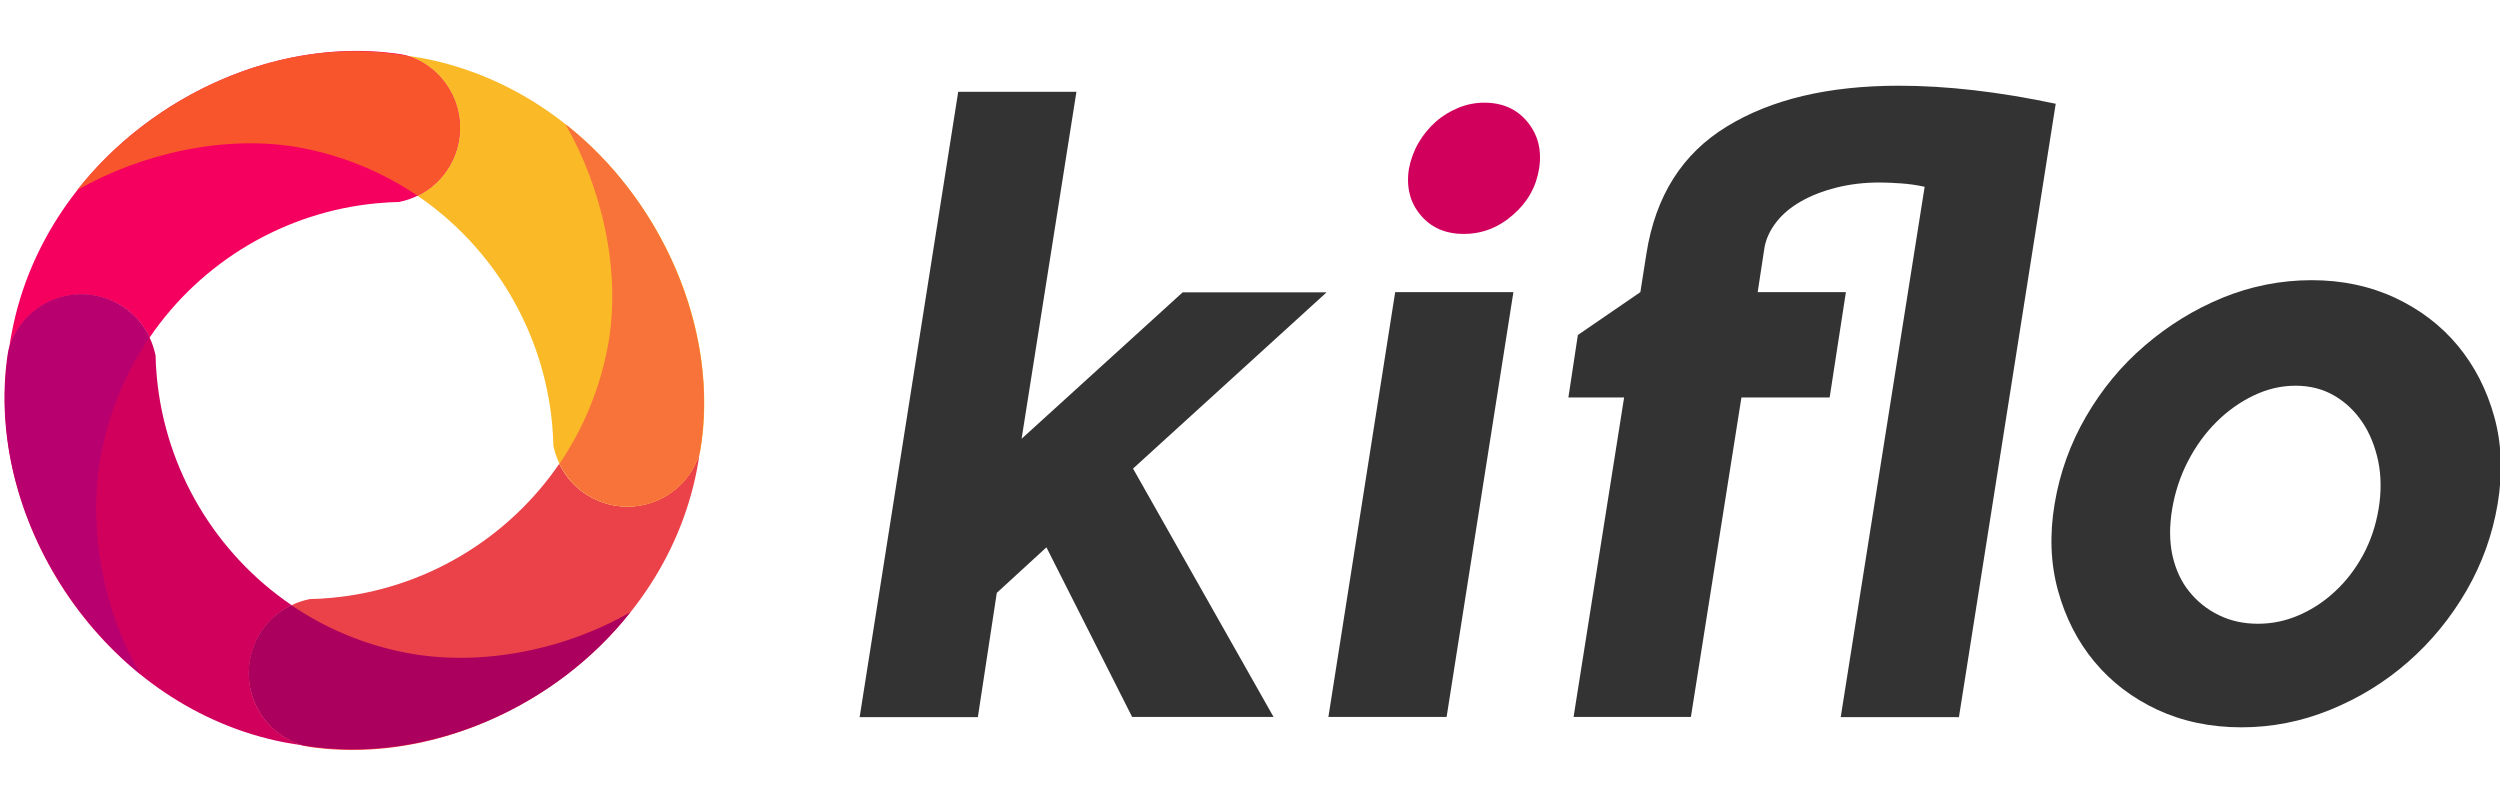
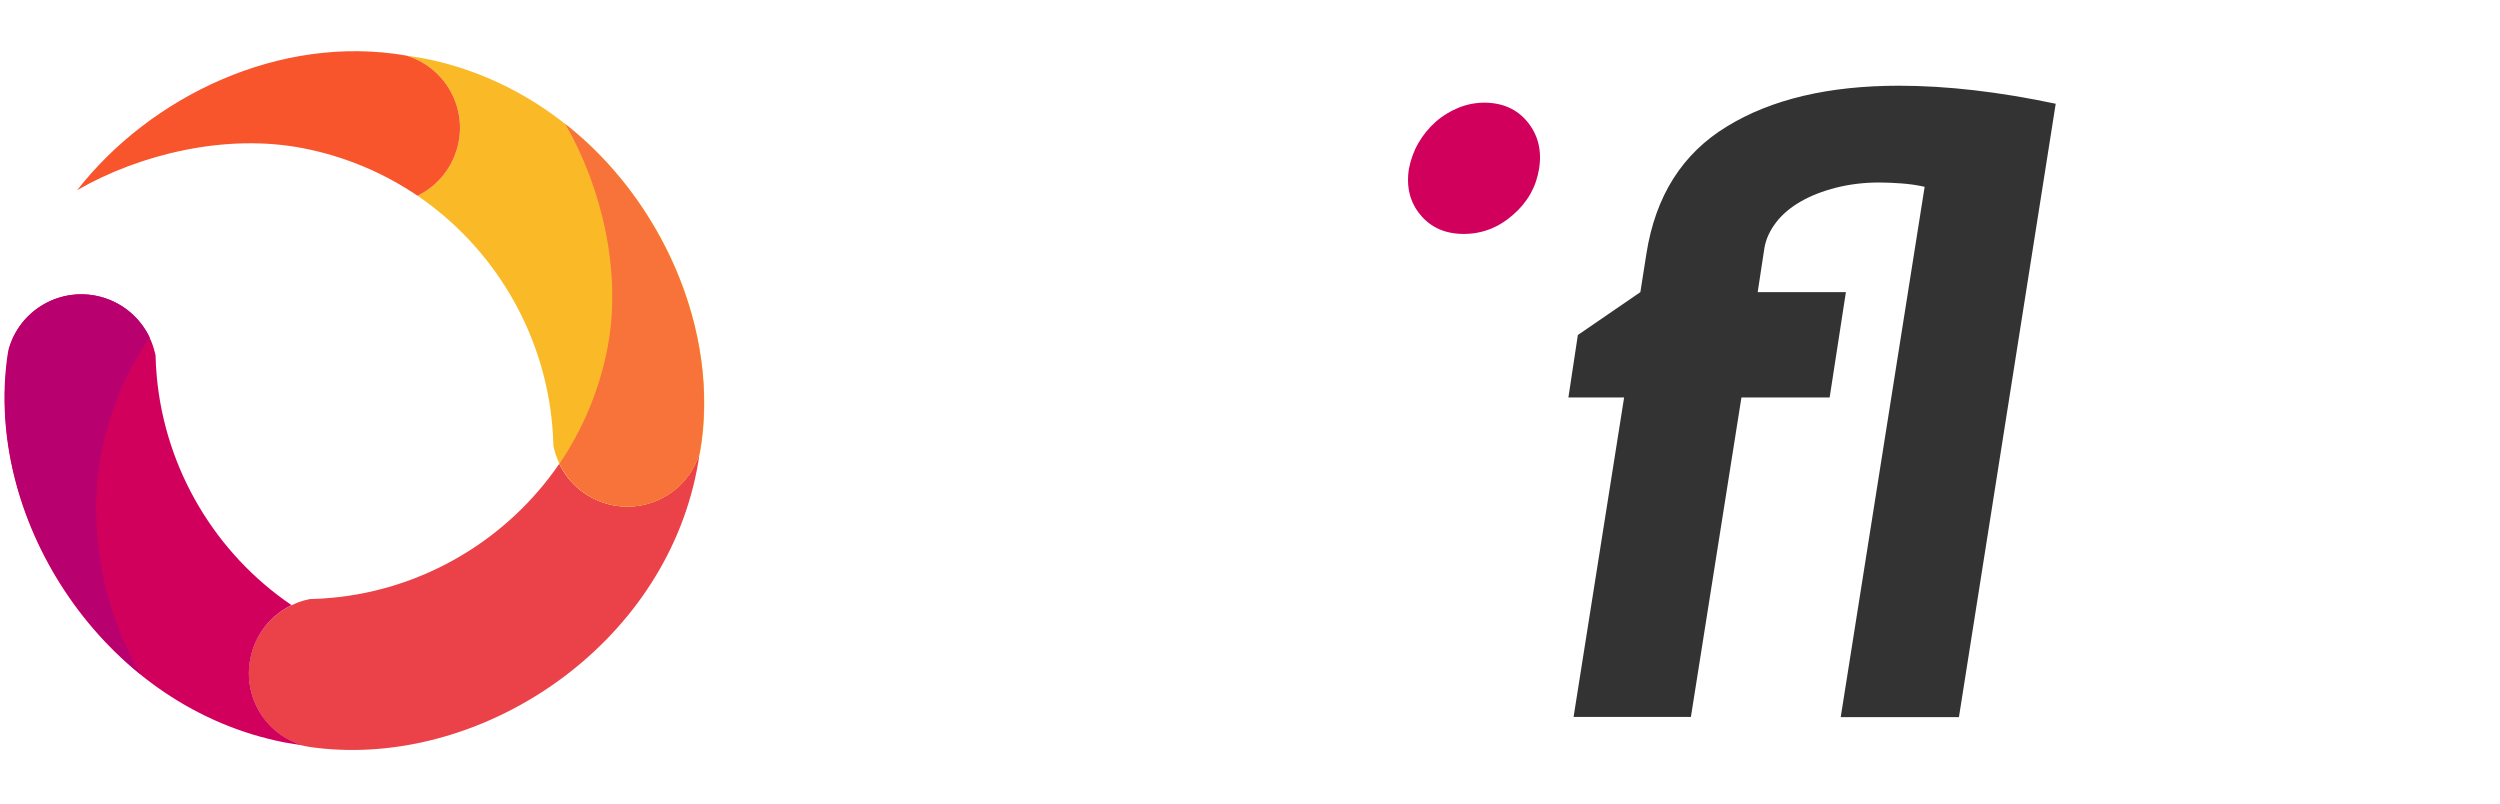
<svg xmlns="http://www.w3.org/2000/svg" version="1.1" id="Layer_1" x="0px" y="0px" viewBox="0 0 1400 450" style="enable-background:new 0 0 1400 450;" xml:space="preserve">
  <style type="text/css">
	.st0{fill:#EB424A;}
	.st1{fill:#FABA28;}
	.st2{fill:#F6005F;}
	.st3{fill:#F87339;}
	.st4{fill:#D2005D;}
	.st5{fill:#F8552D;}
	.st6{fill:#B8006F;}
	.st7{fill:#AB005D;}
	.st8{fill:#333333;}
</style>
  <g id="XMLID_36_">
    <g id="XMLID_81_">
      <path id="XMLID_35_" class="st0" d="M390.2,263.4C371,361.5,272.3,427.5,182,419.3c-0.1,0-0.1,0-0.1,0c-3.9-0.4-7.9-0.8-11.7-1.6    c-0.3-0.1-0.5-0.1-0.7-0.2c-20.6-6.1-33.6-27.1-29.4-48.6c2.7-13.6,11.5-24.4,23.1-29.9c3.1-1.6,6.4-2.7,9.8-3.4    c0,0,0.1,0,0.2-0.1c4.1-0.1,8.2-0.3,12.2-0.7c0,0,0,0,0.1,0c51.8-4.7,98.7-32.7,127.7-75.1c5.5,11.6,16.4,20.5,30,23.2    c21.6,4.2,42.6-8.8,48.6-29.5C391.4,256.7,390.9,260,390.2,263.4z" />
      <path id="XMLID_34_" class="st1" d="M392.1,252.8c0,0.2-0.1,0.5-0.2,0.6c-6,20.7-27,33.7-48.6,29.5c-13.6-2.7-24.4-11.6-30-23.2    c-1.5-3.1-2.6-6.3-3.3-9.7c0,0,0-0.1-0.1-0.2c-0.1-4.1-0.3-8.2-0.7-12.2c0,0,0,0,0-0.1c-4.8-51.9-32.8-98.9-75.4-127.9    c11.5-5.6,20.3-16.4,23-29.9c4.2-21.5-8.8-42.5-29.4-48.6c3.5,0.5,6.9,1.1,10.4,1.7c98.1,19.3,164.1,118,155.9,208.2    c0,0.1,0,0.1,0,0.1C393.3,245,392.8,249,392.1,252.8z" />
-       <path id="XMLID_33_" class="st2" d="M256.8,79.7c-2.7,13.5-11.5,24.4-23,29.9c-3.1,1.6-6.5,2.7-9.9,3.4c0,0-0.1,0-0.2,0.1    c-4.1,0.1-8.2,0.3-12.2,0.7c0,0,0,0-0.1,0c-51.8,4.7-98.7,32.7-127.6,75.2c-5.5-11.7-16.4-20.7-30.1-23.3    c-21.6-4.2-42.6,8.8-48.6,29.5c0.4-3.3,1-6.6,1.7-10C26,87,124.7,21,214.9,29.2c0.1,0,0.1,0,0.1,0c3.9,0.4,7.9,0.8,11.7,1.6    c0.3,0.1,0.5,0.1,0.7,0.2C248,37.2,261,58.1,256.8,79.7z" />
      <path id="XMLID_32_" class="st3" d="M391.9,253.4c-6,20.7-27,33.7-48.6,29.5c-13.6-2.7-24.4-11.6-30-23.2    c12.8-18.9,22.1-40.5,26.8-64.3c8.4-42.9-3.2-90.7-23.5-125.9C369.2,110.5,403.9,184.5,391.9,253.4z" />
      <path id="XMLID_31_" class="st4" d="M169.5,417.4c-3.5-0.5-6.9-1.1-10.4-1.7C61.1,396.5-5,297.8,3.2,207.5c0-0.1,0-0.1,0-0.1    c0.4-3.9,0.8-7.9,1.6-11.7c0-0.2,0.1-0.5,0.2-0.6c6-20.7,27-33.7,48.6-29.5c13.6,2.7,24.5,11.6,30.1,23.3c1.5,3,2.5,6.2,3.3,9.6    c0,0,0,0.1,0.1,0.2c0.1,4.1,0.3,8.2,0.7,12.2c0,0,0,0,0,0.1c4.8,51.9,32.8,98.9,75.5,127.9c-11.6,5.5-20.4,16.3-23.1,29.9    C135.9,390.4,148.9,411.3,169.5,417.4z" />
      <path id="XMLID_30_" class="st5" d="M256.8,79.7c-2.7,13.5-11.5,24.4-23,29.9c-18.8-12.7-40.4-22-64.1-26.6    c-42.9-8.4-91.3,3.2-126.5,23.5c41.1-52.6,113.5-87.6,184.2-75.4C248,37.2,261,58.1,256.8,79.7z" />
      <path id="XMLID_29_" class="st6" d="M78.6,377.6C24,332.4-6.3,261,5.1,195.1c6-20.7,27-33.7,48.6-29.5    c13.6,2.7,24.5,11.6,30.1,23.3c-12.9,18.8-22.2,40.5-26.9,64.2C48.5,296.1,58.2,342.4,78.6,377.6z" />
-       <path id="XMLID_28_" class="st7" d="M353,342.8c-41.1,52.6-113.1,86-183.5,74.6c-20.6-6.1-33.6-27.1-29.4-48.6    c2.7-13.6,11.5-24.4,23.1-29.9c18.8,12.8,40.3,22,64,26.6C270.1,373.9,317.9,363.2,353,342.8z" />
    </g>
    <g id="XMLID_71_">
-       <path id="XMLID_79_" class="st8" d="M634.5,262.4l78.7,139.1H634l-48-95L558.2,332l-10.6,69.6h-66.2l55.2-350.2h66.2l-30.7,194.3    l90.2-82h80.6L634.5,262.4z" />
-       <polygon id="XMLID_26_" class="st8" points="810.1,401.5 743.9,401.5 781.3,163.6 847.5,163.6   " />
      <path id="XMLID_25_" class="st4" d="M819.7,131c-10.2,0-18.3-3.5-24.2-10.6c-5.9-7-8.1-15.7-6.5-25.9c1-5.1,2.7-9.9,5.3-14.4    c2.6-4.5,5.8-8.4,9.6-11.8c3.8-3.4,8.1-6,12.7-7.9c4.6-1.9,9.5-2.9,14.6-2.9c10.2,0,18.3,3.6,24.2,10.8c5.9,7.2,8.1,15.9,6.5,26.1    c-1.6,10.2-6.5,18.9-14.6,25.9C839.1,127.5,829.9,131,819.7,131z" />
      <path id="XMLID_75_" class="st8" d="M1077.8,104.6c-4.5-1-8.9-1.6-13.2-1.9c-4.3-0.3-8.4-0.5-12.2-0.5c-8.6,0-16.7,1-24.2,2.9    c-7.5,1.9-14.1,4.5-19.7,7.7c-5.6,3.2-10.2,7-13.7,11.5c-3.5,4.5-5.8,9.3-6.7,14.4l-3.8,24.9h49.4l-9.1,59h-49.4l-28.3,178.9    h-65.7l28.3-178.9h-31.2l5.3-35l35-24l3.4-21.6c5.1-32.3,20.1-56,45.1-71.2C991.9,55.6,1024,48,1063.4,48    c26.9,0,56.1,3.4,87.8,10.1l-54.2,343.5h-66.2L1077.8,104.6z" />
-       <path id="XMLID_72_" class="st8" d="M1294.6,156.9c16.9,0,32.5,3.3,46.5,9.8c14.1,6.6,25.8,15.5,35.3,26.9    c9.4,11.4,16.2,24.6,20.4,39.8c4.2,15.2,4.8,31.4,1.9,48.7c-2.9,17.3-8.7,33.5-17.5,48.7c-8.8,15.2-19.7,28.5-32.6,39.8    c-13,11.4-27.5,20.3-43.7,26.9c-16.2,6.6-32.7,9.8-49.7,9.8c-17.3,0-32.9-3.3-47-9.8c-14.1-6.6-25.8-15.5-35.3-26.9    c-9.4-11.3-16.2-24.6-20.4-39.8c-4.2-15.2-4.8-31.4-1.9-48.7c2.9-17.3,8.7-33.5,17.5-48.7c8.8-15.2,19.7-28.5,32.9-39.8    c13.1-11.3,27.7-20.3,43.7-26.9C1260.7,160.2,1277.3,156.9,1294.6,156.9z M1264.4,349.3c8,0,15.7-1.6,23-4.8    c7.4-3.2,14.1-7.6,20.1-13.2c6.1-5.6,11.3-12.3,15.6-20.1c4.3-7.8,7.3-16.6,8.9-26.1c1.6-9.6,1.5-18.5-0.2-26.9    c-1.8-8.3-4.7-15.6-8.9-21.8c-4.2-6.2-9.4-11.2-15.8-14.9c-6.4-3.7-13.6-5.5-21.6-5.5c-8,0-15.8,1.8-23.5,5.5    c-7.7,3.7-14.6,8.6-20.9,14.9s-11.5,13.5-15.8,21.8c-4.3,8.3-7.3,17.3-8.9,26.9c-1.6,9.6-1.5,18.3,0.2,26.1    c1.8,7.8,4.9,14.6,9.4,20.1c4.5,5.6,10,10,16.6,13.2C1249.1,347.7,1256.4,349.3,1264.4,349.3z" />
    </g>
  </g>
</svg>